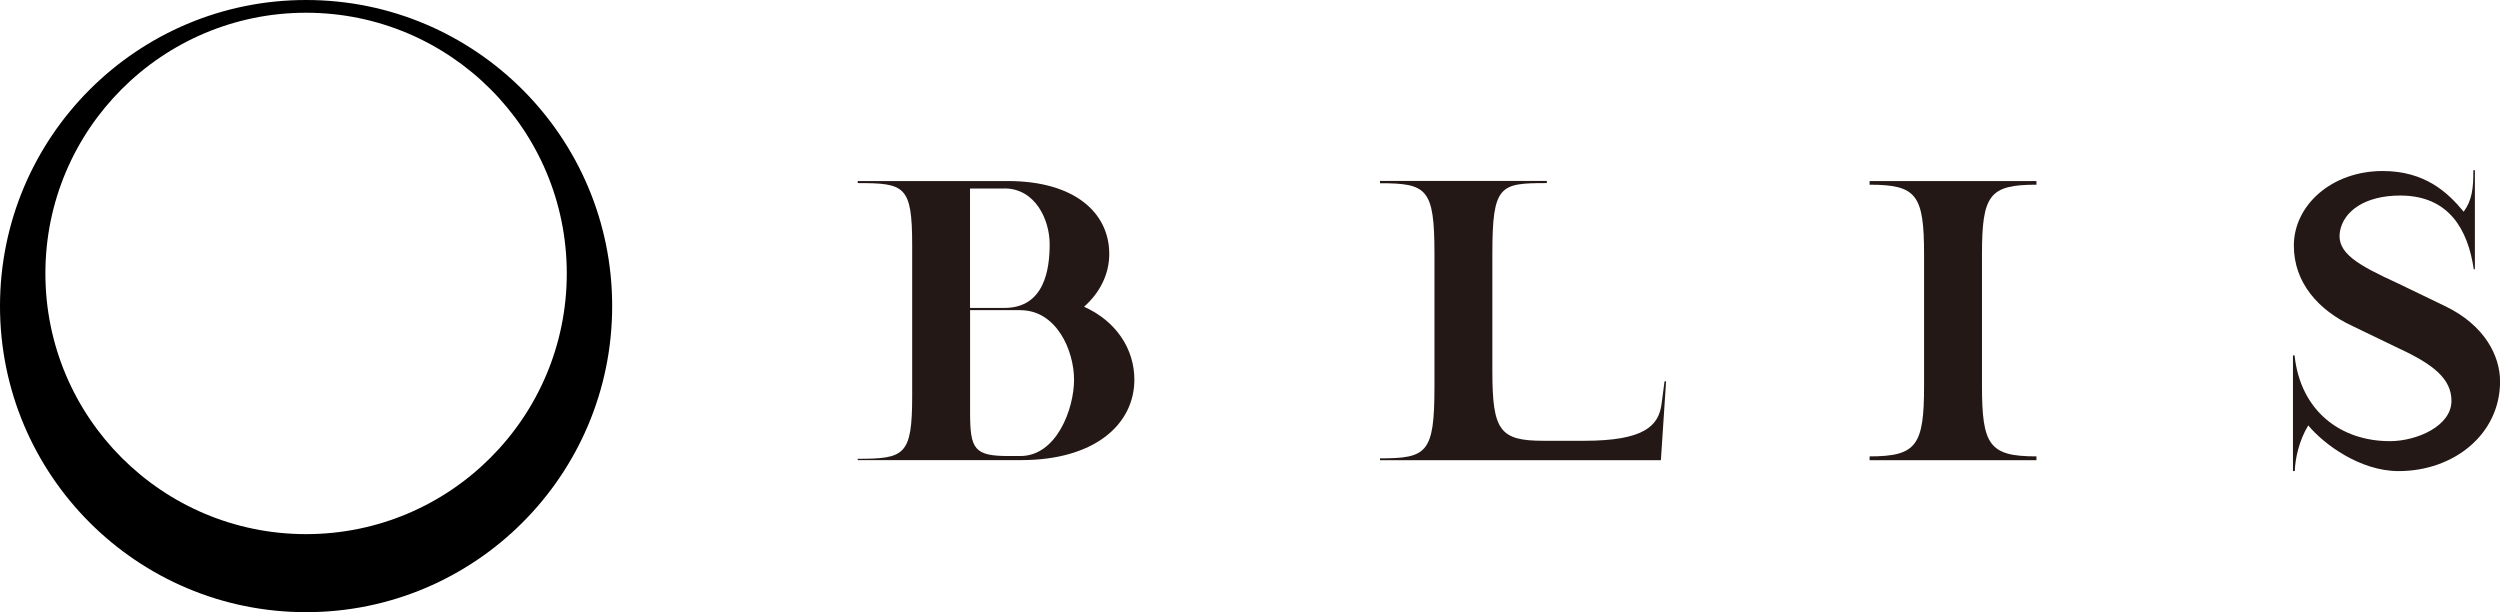
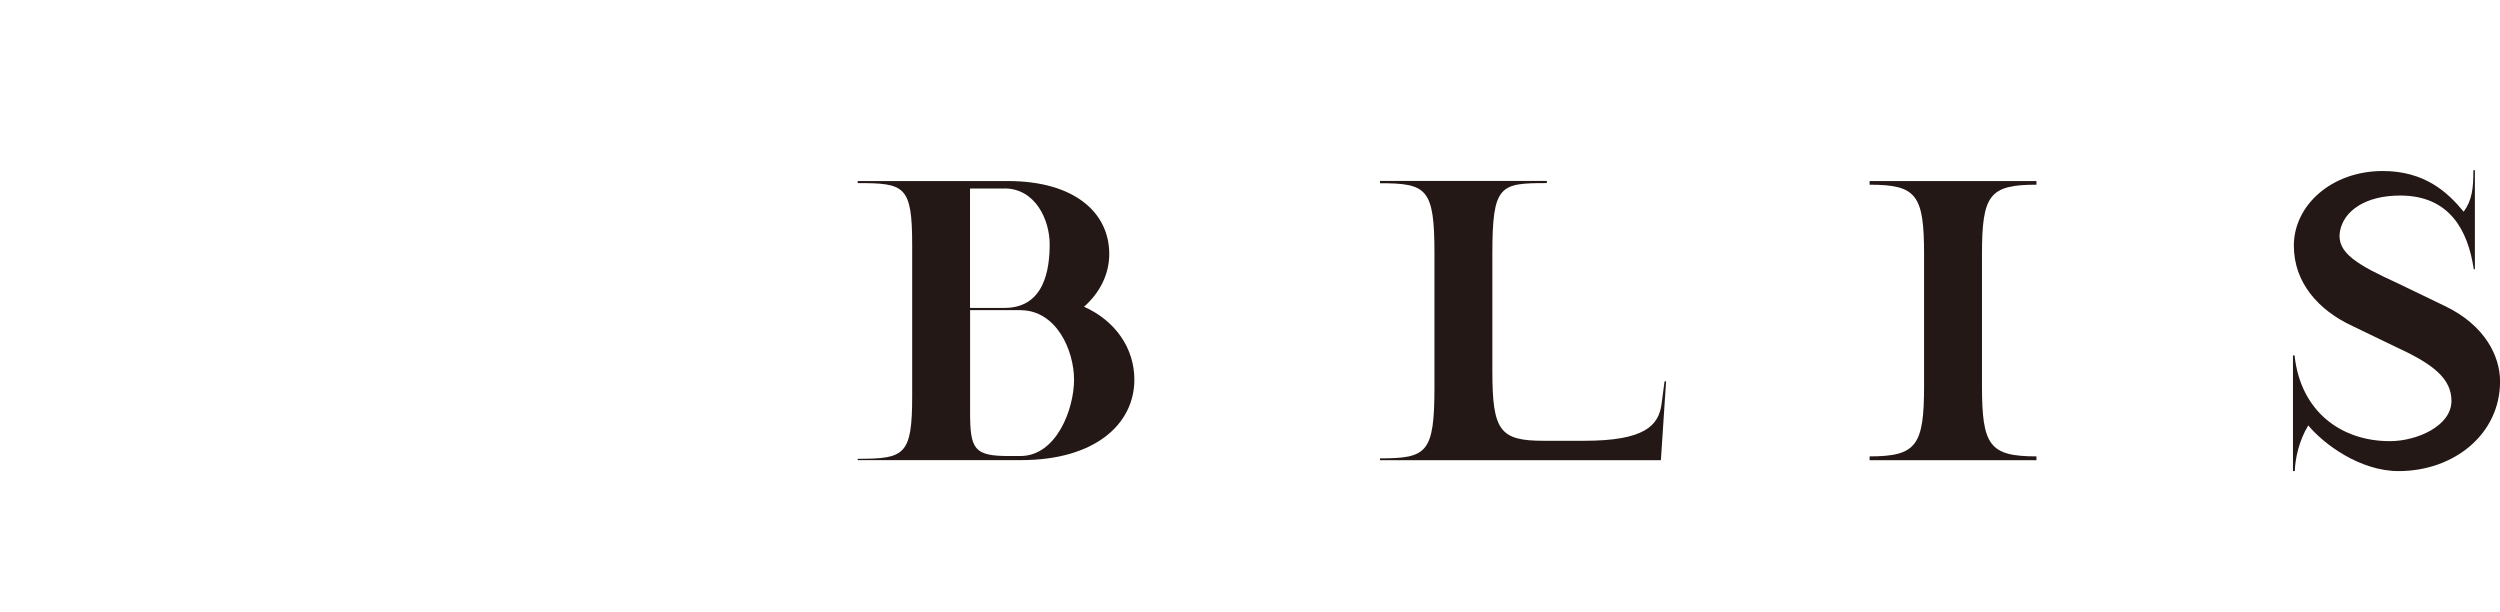
<svg xmlns="http://www.w3.org/2000/svg" id="_レイヤー_2" data-name="レイヤー 2" width="341.49" height="83.63" viewBox="0 0 341.49 83.63">
  <defs>
    <style>
      .cls-1 {
        fill: #231815;
      }
    </style>
  </defs>
  <g id="_レイヤー_1-2" data-name="レイヤー 1">
    <g>
      <g>
        <path class="cls-1" d="M117.16,62.67c6.41,0,7.44-.46,7.44-8.59v-20.6c0-8.13-1.03-8.47-7.44-8.47v-.28h20.5c9.16,0,13.86,4.35,13.86,9.96,0,2.75-1.26,5.27-3.44,7.21,4.35,1.95,6.87,5.73,6.87,9.96,0,6.07-5.38,10.99-15.46,10.99h-22.33v-.19ZM137.2,25.75h-4.7v16.31h4.7c5.53,0,6.18-5.39,6.18-8.71s-1.95-7.61-6.18-7.61ZM139.38,42.36h-6.87v13.97c0,5.04.57,5.96,5.27,5.96h1.6c4.93,0,7.33-6.41,7.33-10.42s-2.4-9.5-7.33-9.5Z" />
        <path class="cls-1" d="M210.83,60.21h5.54c8.25,0,10.22-2.04,10.6-5.09l.4-3.03h.21l-.71,10.77h-38.37v-.25c6.41,0,7.44-.71,7.44-9.75v-18.23c0-8.88-1.03-9.6-7.44-9.6v-.31h22.79v.29c-6.41,0-7.44.23-7.44,9.67v16.03c0,8.13,1.03,9.5,6.99,9.5Z" />
        <path class="cls-1" d="M255.38,62.86v-.52c6.41,0,7.44-1.49,7.44-9.62v-17.98c0-8.13-1.03-9.51-7.44-9.51v-.5h22.79v.5c-6.41,0-7.44,1.37-7.44,9.51v17.98c0,8.13,1.03,9.62,7.44,9.62v.52h-22.79Z" />
        <path class="cls-1" d="M327.64,64.35c-5.27,0-10.22-3.68-12.34-6.24-1.27,2.07-1.79,4.57-1.84,6.24h-.25v-15.8h.22c.8,7.56,6.26,11.71,13.02,11.71,3.67,0,8.41-2.06,8.41-5.5,0-2.98-2.41-4.95-7.1-7.13l-6.41-3.09c-4.7-2.18-8.02-5.96-8.02-10.99,0-5.5,5.15-10.19,12.14-10.19,5.79,0,8.91,2.95,11.06,5.56,1.16-1.59,1.33-3.23,1.32-5.67h.21v13.51l-.15.03c-.8-5.38-3.34-10.05-9.99-10.08-4.87-.02-7.8,2.14-8.29,4.89-.52,2.93,2.4,4.58,7.9,7.1l6.41,3.09c5.5,2.63,7.56,6.87,7.56,10.31,0,7.21-6.3,12.25-13.86,12.25Z" />
      </g>
-       <path d="M41.81,0C18.72,0,0,18.72,0,41.81s18.72,41.81,41.81,41.81,41.81-18.72,41.81-41.81S64.91,0,41.81,0ZM41.81,72.96c-19.67,0-35.61-15.94-35.61-35.61S22.15,1.74,41.81,1.74s35.61,15.94,35.61,35.61-15.94,35.61-35.61,35.61Z" />
    </g>
  </g>
</svg>